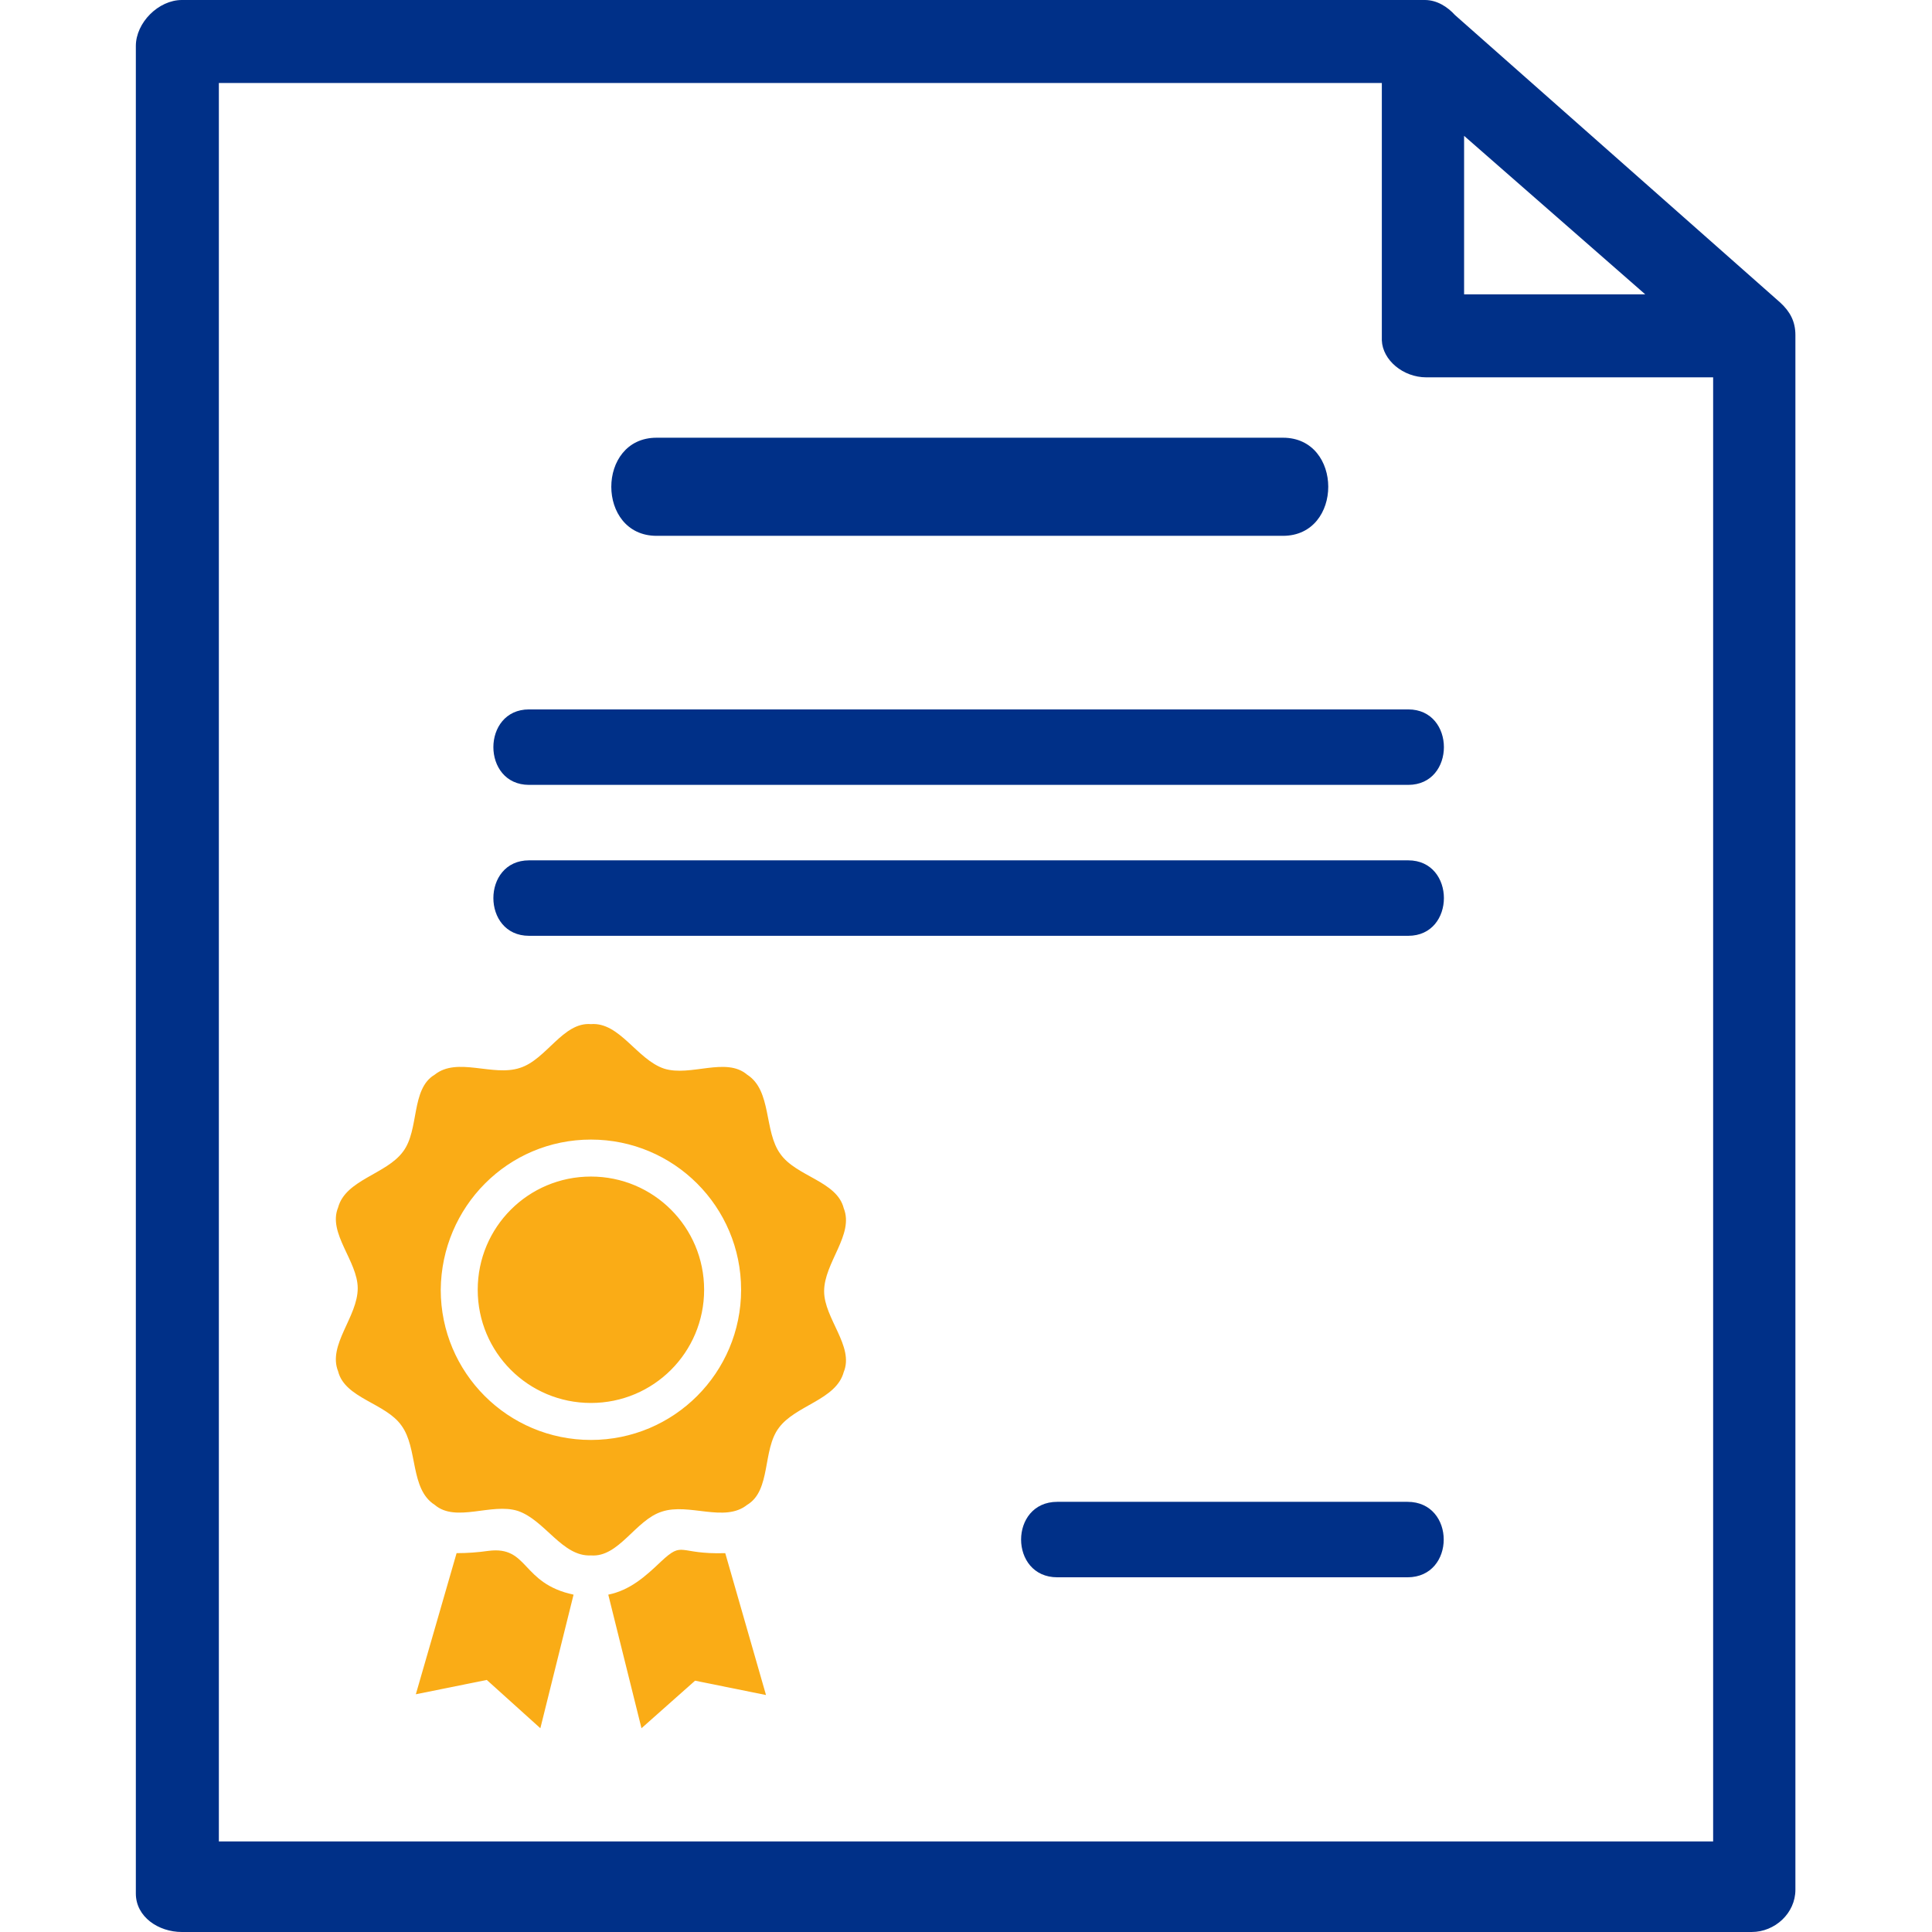
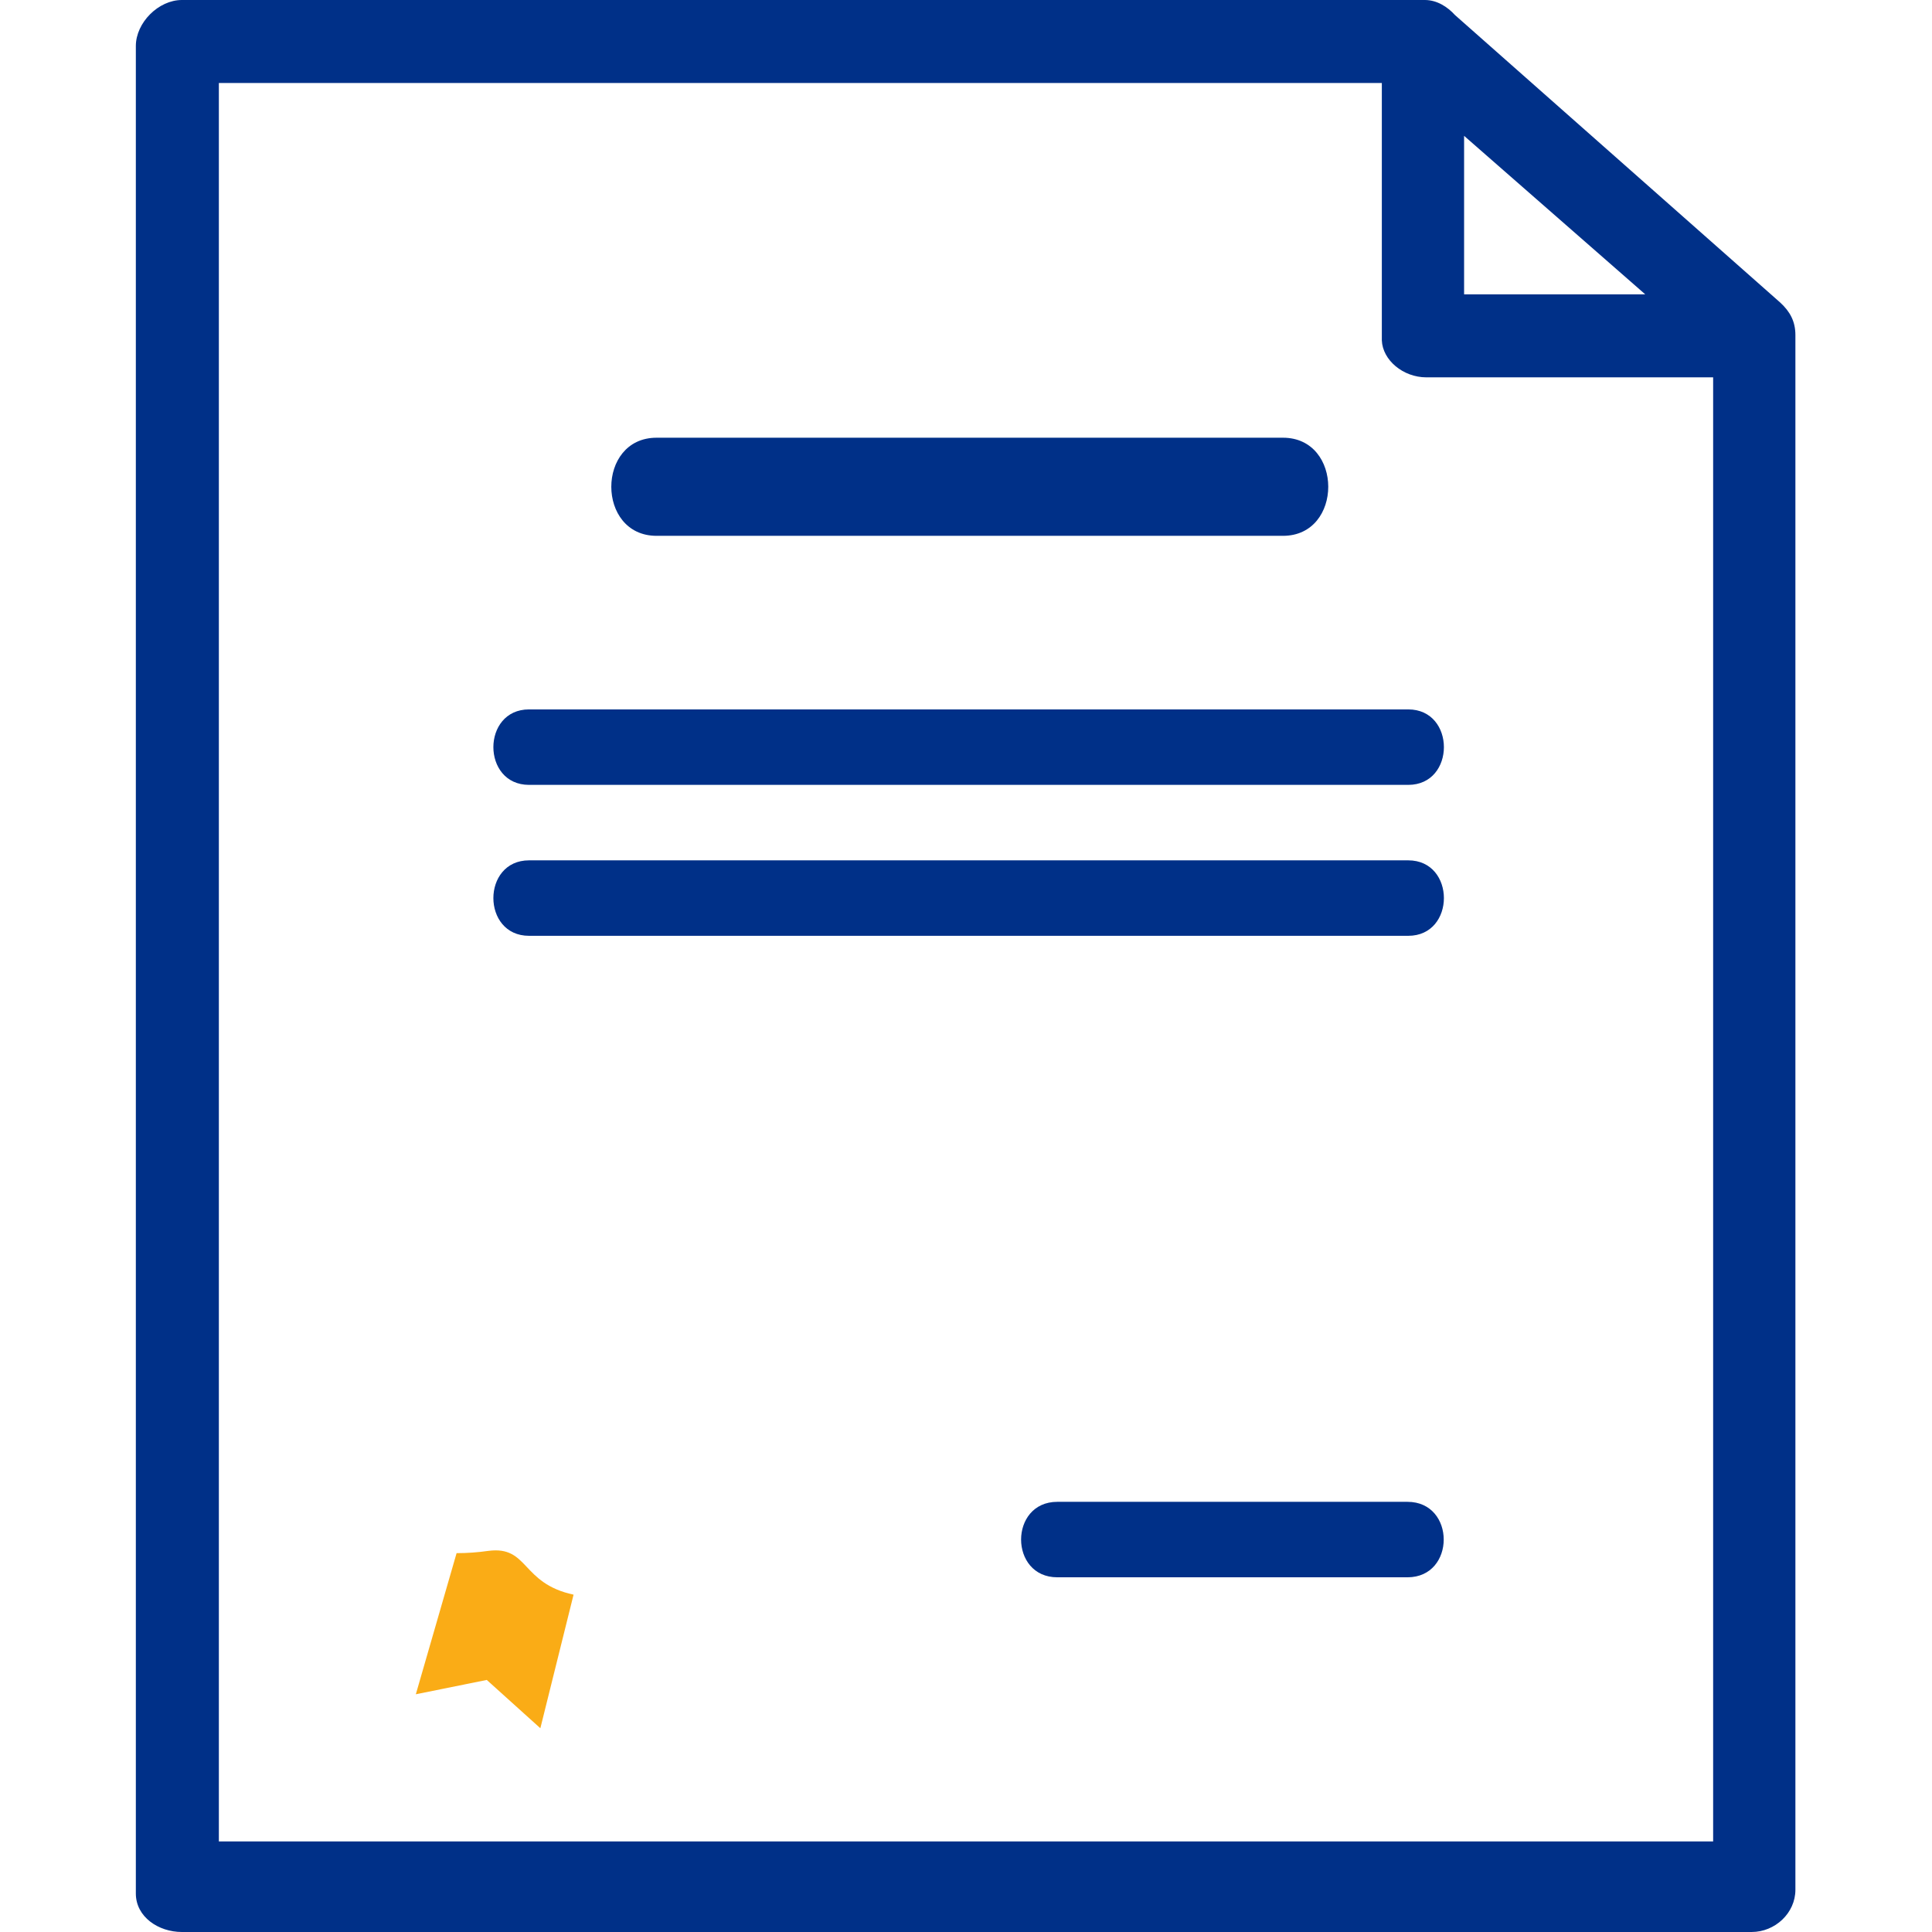
<svg xmlns="http://www.w3.org/2000/svg" version="1.1" id="Layer_1" x="0px" y="0px" viewBox="0 0 256 256" style="enable-background:new 0 0 256 256;" xml:space="preserve">
  <style type="text/css">
	.st0{fill-rule:evenodd;clip-rule:evenodd;fill:#003088;}
	.st1{fill-rule:evenodd;clip-rule:evenodd;fill:#FAAC16;}
</style>
  <g>
-     <path class="st0" d="M218,39h-24V18L218,39L218,39z M188.8,0L188.8,0H24.1C21,0,18,3,18,6.1v244.8c0,3.1,3,5.1,6.1,5.1h208   c3.1,0,5.8-2.5,5.8-5.6c0-74.5,0-131.5,0-206c0-1.8-0.7-3.1-2-4.3L192.8,2C191.8,0.9,190.4,0,188.8,0L188.8,0z M183.1,11L183.1,11   H29v233h198V50h-38c-3.1,0-5.8-2.3-5.9-4.9V11.5V11z M186.5,209L186.5,209h-46.4c-6.4,0-6.4-10,0-10h46.4   C192.9,199,192.9,209,186.5,209L186.5,209z M186.6,104L186.6,104H70.1c-6.3,0-6.3-10,0-10h116.5C192.9,94,192.9,104,186.6,104   L186.6,104z M186.6,124L186.6,124H70.1c-6.3,0-6.3-10,0-10h116.5C192.9,114,192.9,124,186.6,124L186.6,124z M170,71   C170,71,178,71,170,71H87c-8,0-8-13,0-13h83C178,58,178,71,170,71z" />
+     <path class="st0" d="M218,39h-24V18L218,39L218,39z M188.8,0L188.8,0H24.1C21,0,18,3,18,6.1v244.8c0,3.1,3,5.1,6.1,5.1h208   c3.1,0,5.8-2.5,5.8-5.6c0-74.5,0-131.5,0-206c0-1.8-0.7-3.1-2-4.3L192.8,2C191.8,0.9,190.4,0,188.8,0L188.8,0z M183.1,11L183.1,11   H29v233h198V50h-38c-3.1,0-5.8-2.3-5.9-4.9V11.5V11z M186.5,209L186.5,209h-46.4c-6.4,0-6.4-10,0-10h46.4   C192.9,199,192.9,209,186.5,209L186.5,209z M186.6,104L186.6,104H70.1c-6.3,0-6.3-10,0-10h116.5C192.9,94,192.9,104,186.6,104   L186.6,104z M186.6,124H70.1c-6.3,0-6.3-10,0-10h116.5C192.9,114,192.9,124,186.6,124L186.6,124z M170,71   C170,71,178,71,170,71H87c-8,0-8-13,0-13h83C178,58,178,71,170,71z" />
    <path class="st1" d="M60.5,205.8L60.5,205.8c1.4,0,2.8-0.1,4.2-0.3c5.4-0.7,4.3,4.3,11.3,5.8L71.6,229l-7.1-6.4l-9.4,1.9   L60.5,205.8L60.5,205.8z" />
-     <path class="st1" d="M80.6,211.3L80.6,211.3c2.9-0.6,4.9-2.4,7-4.4c3-2.8,2.2-0.9,8.5-1.1l5.4,18.8l-9.4-1.9L85,229L80.6,211.3   L80.6,211.3z" />
-     <path class="st1" d="M78.3,135.7c-3.7-0.3-5.9,4.7-9.4,5.8c-3.6,1.2-8.3-1.5-11.3,0.9c-3.2,1.9-2,7.3-4.2,10.2   c-2.2,3-7.6,3.7-8.6,7.4c-1.4,3.4,2.6,7.1,2.6,10.7c0,3.8-4,7.5-2.6,11c0.9,3.6,6.3,4.2,8.4,7.2c2.2,3,1.1,8.4,4.4,10.5   c2.8,2.4,7.5-0.3,11,0.8c3.6,1.2,5.9,6.1,9.7,5.9c3.7,0.3,5.9-4.7,9.4-5.8c3.6-1.2,8.3,1.5,11.3-0.9c3.2-1.9,2-7.3,4.2-10.2   c2.2-3,7.6-3.7,8.6-7.4c1.4-3.4-2.6-7.1-2.6-10.7c0-3.8,4-7.5,2.6-11c-0.9-3.6-6.3-4.2-8.4-7.2c-2.2-3-1.1-8.4-4.4-10.5   c-2.8-2.4-7.5,0.3-11-0.8C84.4,140.4,82.1,135.4,78.3,135.7L78.3,135.7z M78.3,151L78.3,151c11,0,19.9,8.9,19.9,19.9   s-8.9,19.9-19.9,19.9s-19.9-8.9-19.9-19.9C58.5,159.9,67.3,151,78.3,151L78.3,151z M78.3,155.9L78.3,155.9c8.3,0,15,6.7,15,15   s-6.7,15-15,15s-15-6.7-15-15C63.3,162.6,70,155.9,78.3,155.9L78.3,155.9z" />
  </g>
</svg>